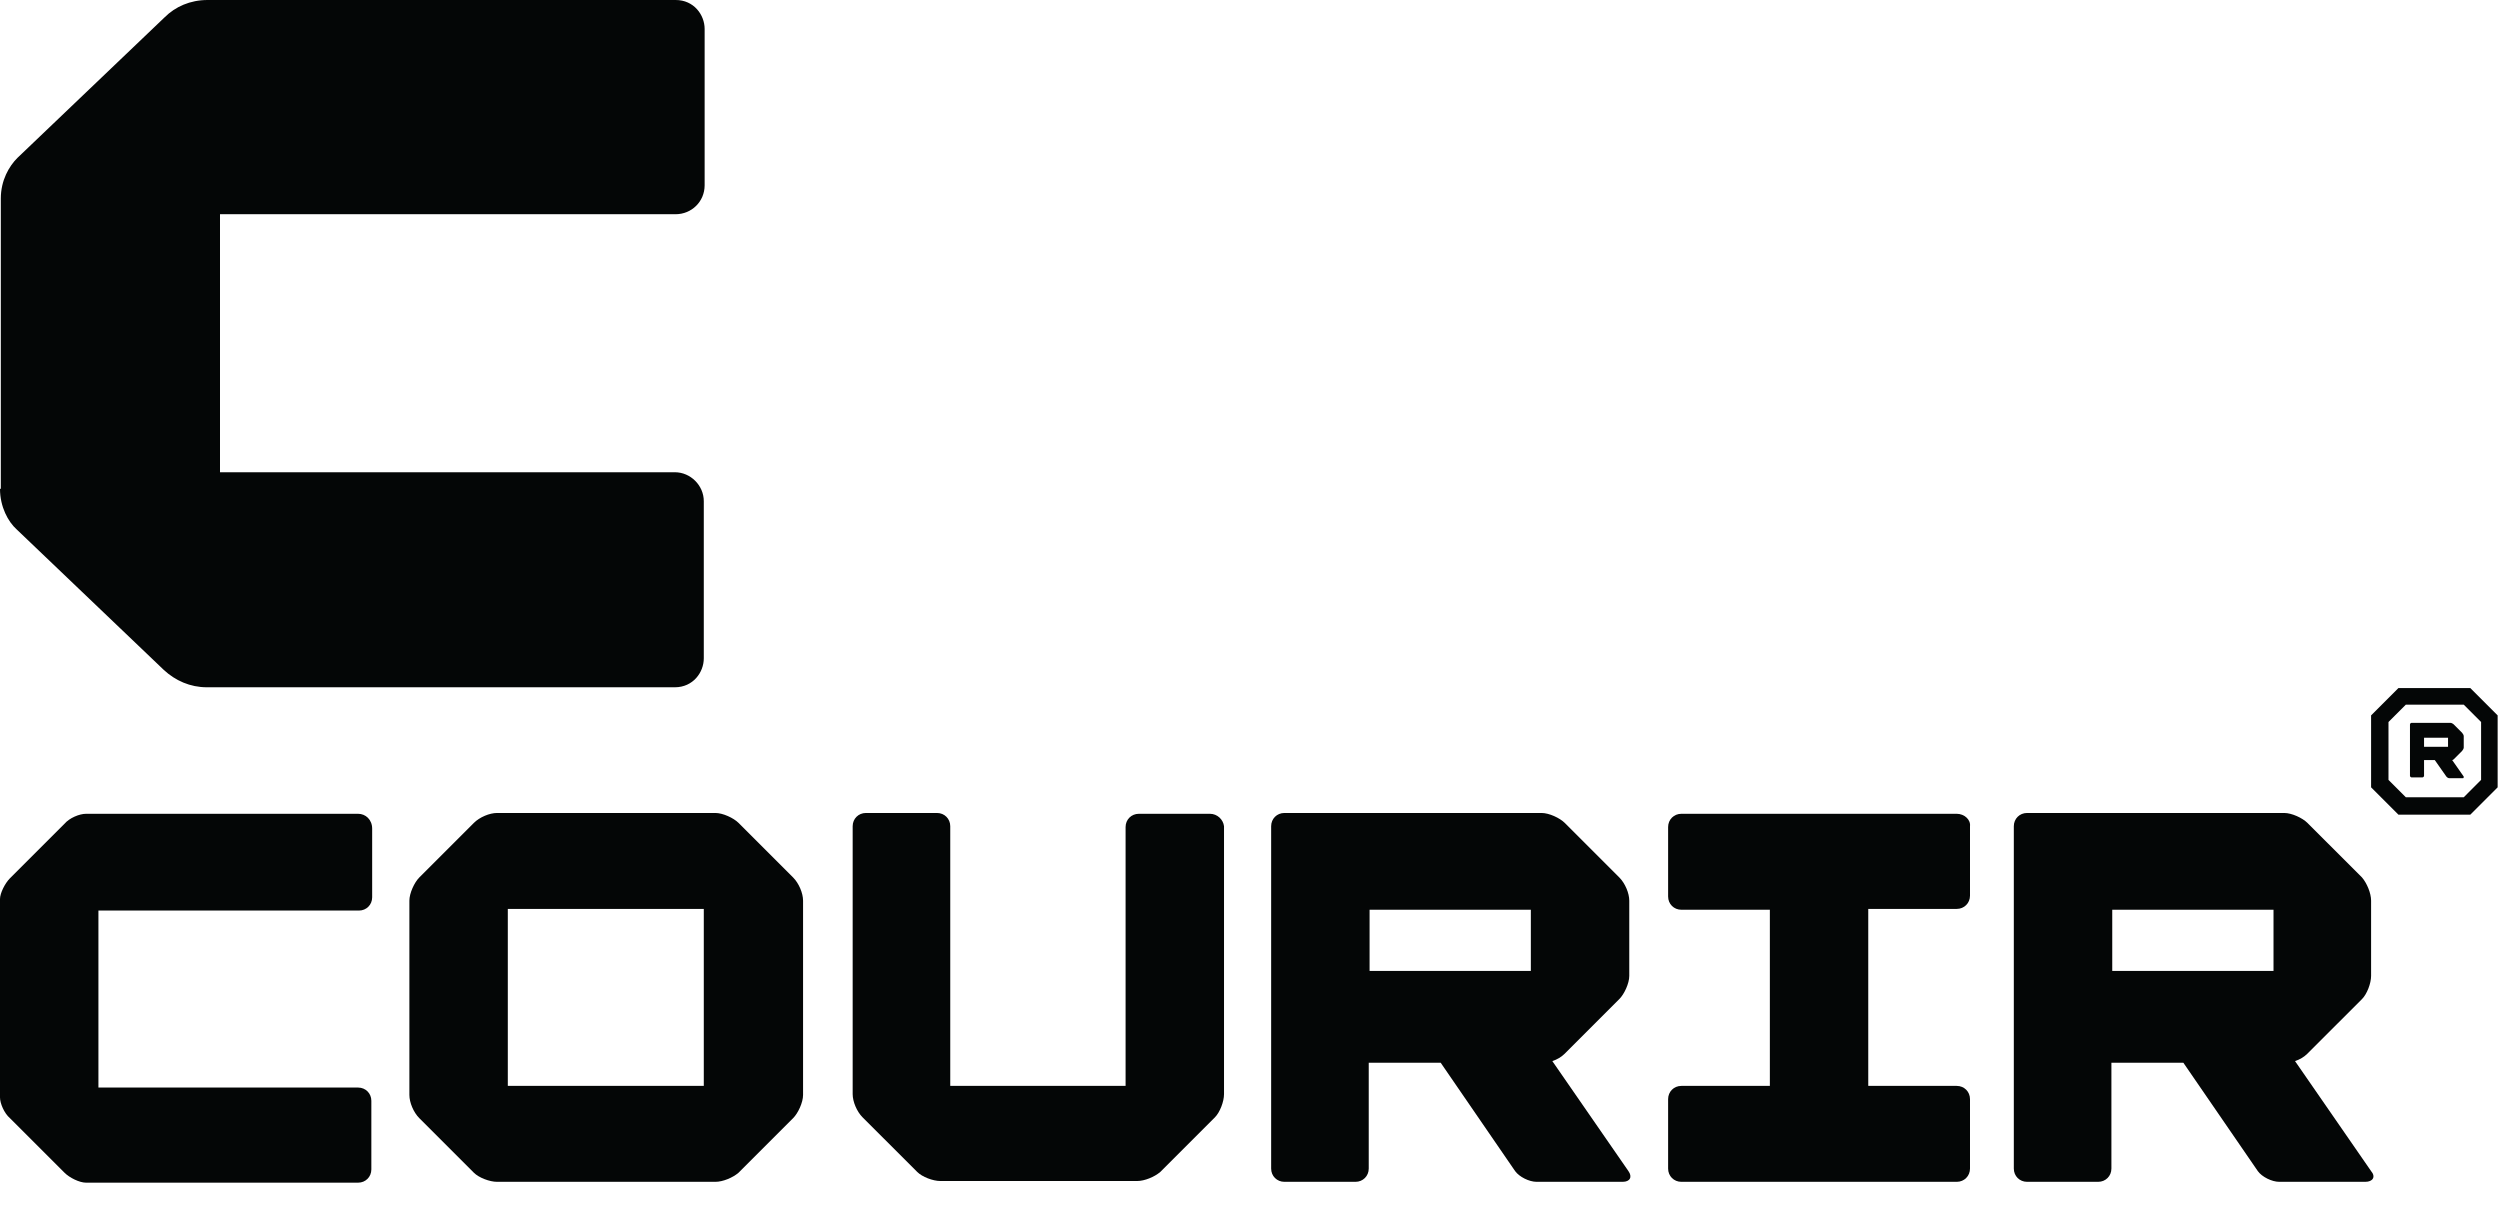
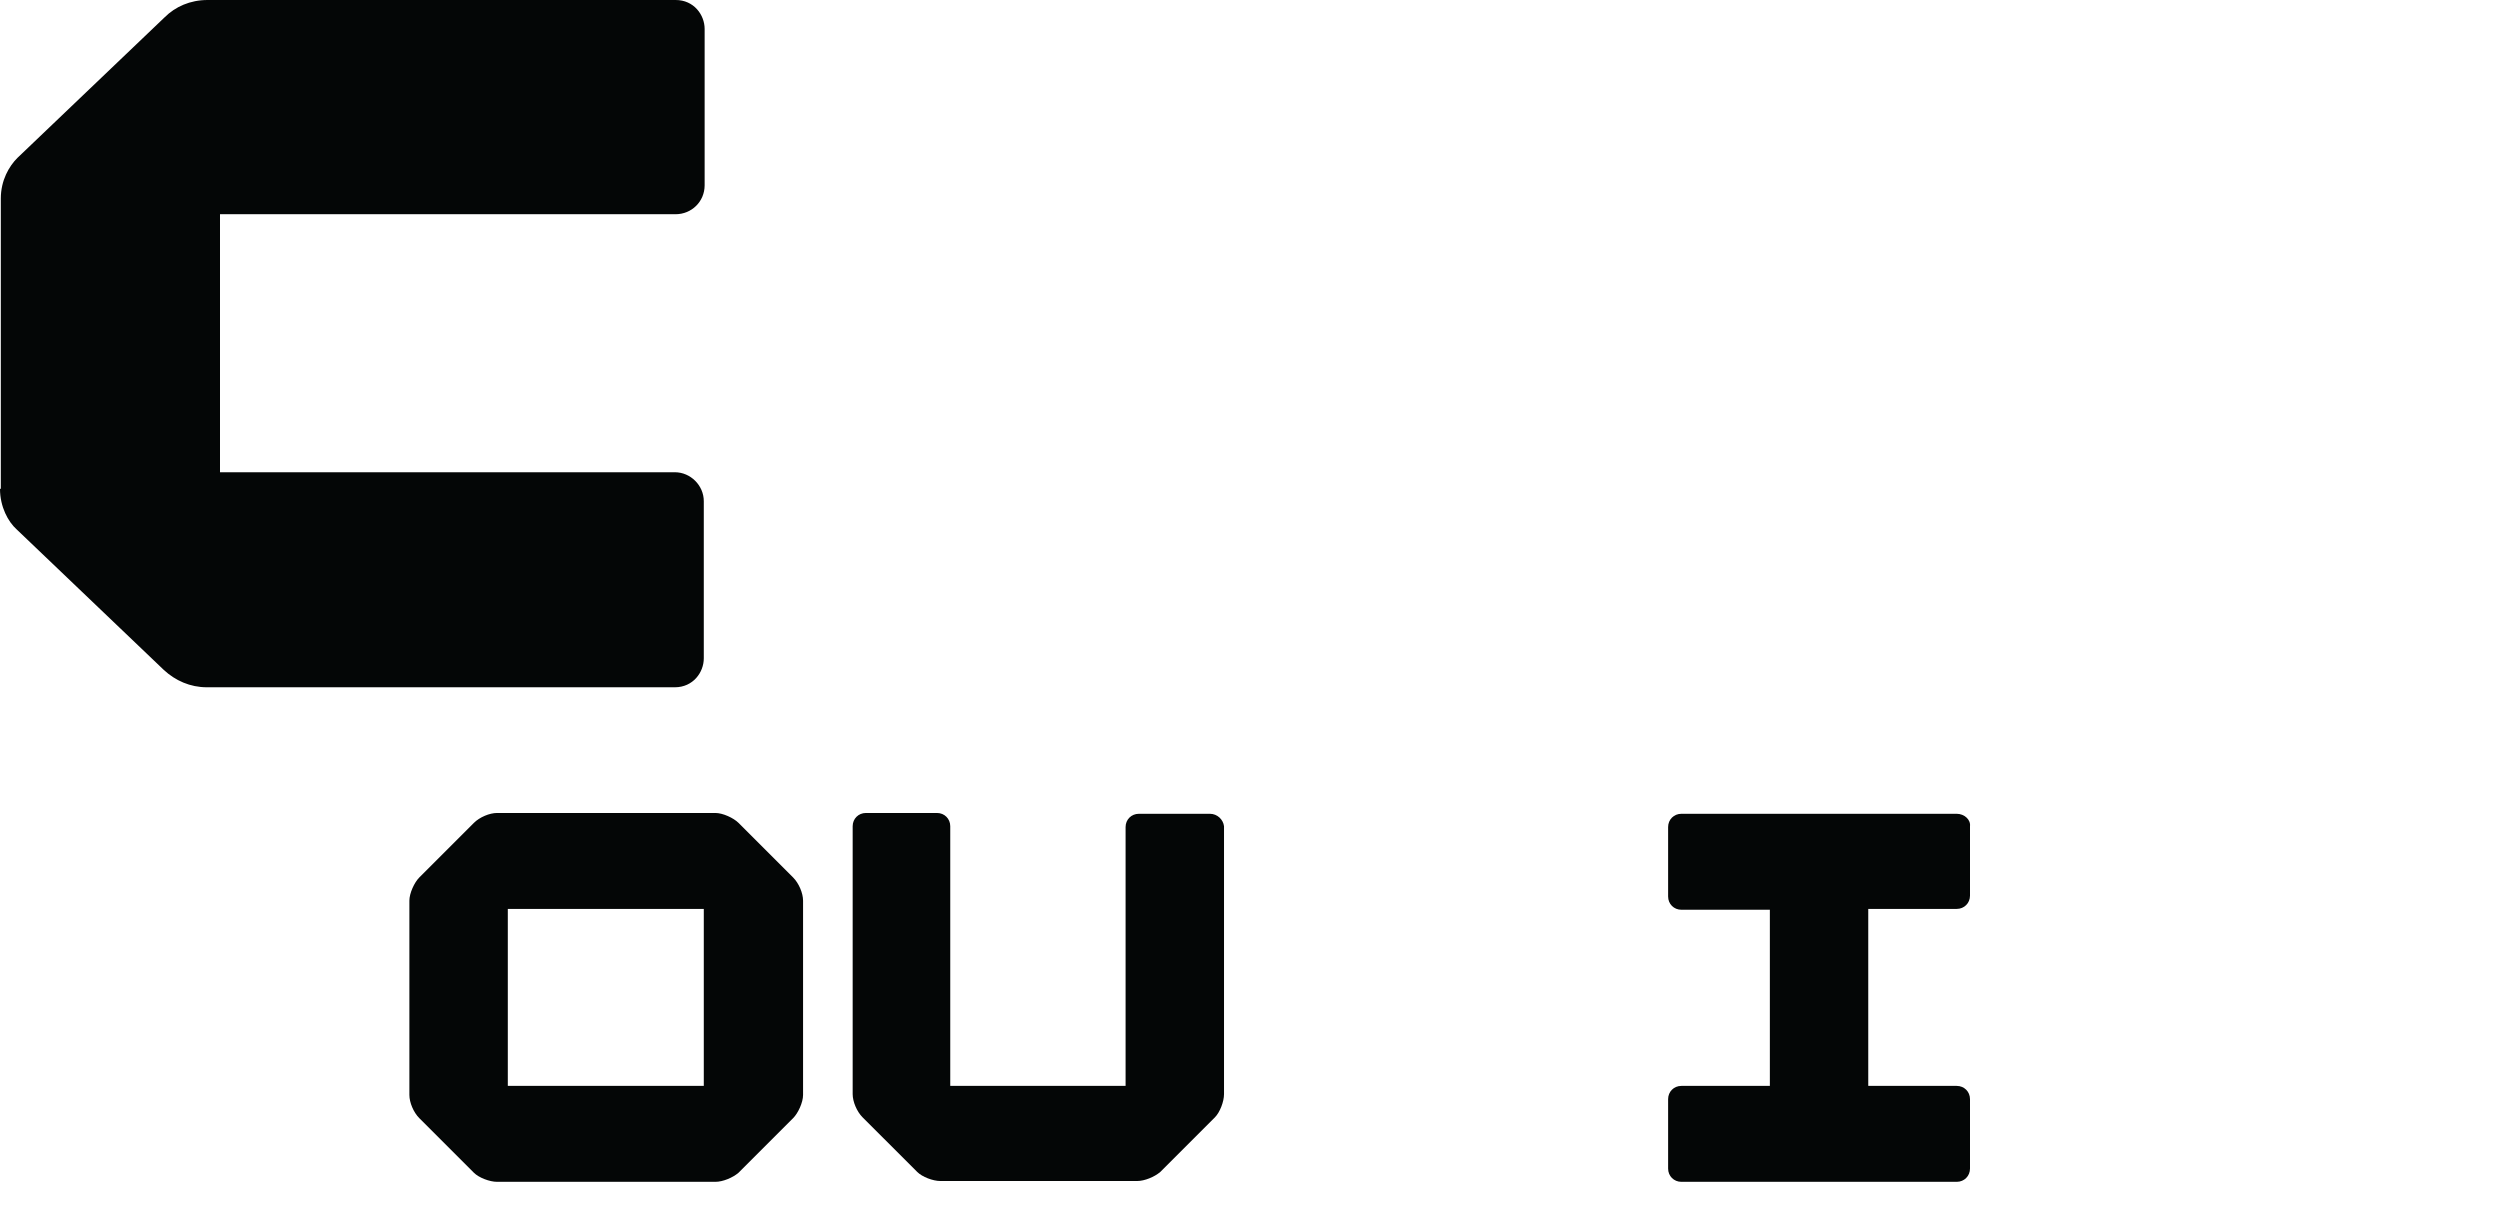
<svg xmlns="http://www.w3.org/2000/svg" width="89" height="43" viewBox="0 0 89 43" fill="none">
-   <path fill-rule="evenodd" clip-rule="evenodd" d="M12.749 28.971H3.062C2.826 28.971 2.473 29.119 2.297 29.325L0.353 31.268C0.177 31.445 0 31.798 0 32.004V39.07C0 39.276 0.147 39.63 0.353 39.806L2.297 41.749C2.473 41.926 2.826 42.103 3.062 42.103H12.749C13.014 42.103 13.22 41.897 13.22 41.632V39.188C13.22 38.923 13.014 38.717 12.749 38.717H3.504V32.416H12.778C13.043 32.416 13.249 32.21 13.249 31.945V29.501C13.249 29.177 13.014 28.971 12.749 28.971Z" fill="#040606" />
  <path fill-rule="evenodd" clip-rule="evenodd" d="M26.292 29.295C26.115 29.119 25.733 28.942 25.468 28.942H17.695C17.43 28.942 17.077 29.089 16.87 29.295L14.927 31.238C14.751 31.415 14.574 31.798 14.574 32.063V38.982C14.574 39.247 14.721 39.6 14.927 39.806L16.87 41.749C17.047 41.926 17.43 42.073 17.695 42.073H25.468C25.733 42.073 26.086 41.926 26.292 41.749L28.235 39.806C28.412 39.63 28.589 39.247 28.589 38.982V32.063C28.589 31.798 28.441 31.445 28.235 31.238L26.292 29.295ZM25.085 38.658H18.078V32.357H25.055V38.658H25.085Z" fill="#040606" />
  <path fill-rule="evenodd" clip-rule="evenodd" d="M43.074 28.971H40.542C40.277 28.971 40.071 29.177 40.071 29.442V38.658H33.829V29.413C33.829 29.148 33.623 28.942 33.358 28.942H30.826C30.561 28.942 30.355 29.148 30.355 29.413V38.952C30.355 39.217 30.502 39.571 30.708 39.777L32.652 41.72C32.828 41.897 33.211 42.044 33.476 42.044H40.483C40.748 42.044 41.102 41.897 41.308 41.72L43.251 39.777C43.428 39.6 43.575 39.217 43.575 38.952V29.413C43.545 29.177 43.339 28.971 43.074 28.971Z" fill="#040606" />
-   <path fill-rule="evenodd" clip-rule="evenodd" d="M55.263 37.775C55.44 37.716 55.587 37.627 55.705 37.51L57.648 35.566C57.825 35.39 58.002 35.007 58.002 34.742V32.063C58.002 31.798 57.854 31.445 57.648 31.238L55.705 29.295C55.528 29.119 55.146 28.942 54.881 28.942H45.724C45.459 28.942 45.253 29.148 45.253 29.413V41.602C45.253 41.867 45.459 42.073 45.724 42.073H48.256C48.521 42.073 48.727 41.867 48.727 41.602V37.834H51.289L53.938 41.691C54.086 41.897 54.439 42.073 54.704 42.073H57.766C58.031 42.073 58.119 41.897 57.972 41.691L55.263 37.775ZM48.757 32.387H54.498V34.565H48.757V32.387Z" fill="#040606" />
-   <path fill-rule="evenodd" clip-rule="evenodd" d="M84.411 41.691L81.703 37.775C81.879 37.716 82.026 37.627 82.144 37.51L84.088 35.566C84.264 35.39 84.411 35.007 84.411 34.742V32.063C84.411 31.798 84.264 31.445 84.088 31.238L82.144 29.295C81.968 29.119 81.585 28.942 81.32 28.942H72.163C71.898 28.942 71.692 29.148 71.692 29.413V41.602C71.692 41.867 71.898 42.073 72.163 42.073H74.695C74.96 42.073 75.166 41.867 75.166 41.602V37.834H77.728L80.378 41.691C80.525 41.897 80.878 42.073 81.143 42.073H84.205C84.47 42.073 84.588 41.897 84.411 41.691ZM75.196 32.387H80.937V34.565H75.196V32.387Z" fill="#040606" />
  <path fill-rule="evenodd" clip-rule="evenodd" d="M69.661 28.971H59.856C59.591 28.971 59.385 29.177 59.385 29.442V31.916C59.385 32.181 59.591 32.387 59.856 32.387H63.007V38.658H59.856C59.591 38.658 59.385 38.864 59.385 39.129V41.602C59.385 41.867 59.591 42.073 59.856 42.073H69.661C69.926 42.073 70.132 41.867 70.132 41.602V39.129C70.132 38.864 69.926 38.658 69.661 38.658H66.51V32.357H69.661C69.926 32.357 70.132 32.151 70.132 31.886V29.413C70.161 29.177 69.926 28.971 69.661 28.971Z" fill="#040606" />
  <path fill-rule="evenodd" clip-rule="evenodd" d="M0 17.401C0 18.048 0.294 18.578 0.589 18.843L5.83 23.848C6.242 24.231 6.772 24.467 7.361 24.467H24.025C24.673 24.467 25.055 23.937 25.055 23.436V17.842C25.055 17.283 24.584 16.812 24.025 16.812H7.832V7.626H24.054C24.614 7.626 25.085 7.184 25.085 6.595V1.03C25.085 0.53 24.702 0 24.054 0H7.39C6.772 0 6.242 0.236 5.859 0.618L0.618 5.623C0.324 5.918 0.029 6.418 0.029 7.066V17.401H0Z" fill="#040606" />
-   <path fill-rule="evenodd" clip-rule="evenodd" d="M87.944 24.496L88.916 25.468V28.029L87.944 29.001H85.383L84.411 28.029V25.468L85.383 24.496H87.944ZM87.709 28.383L88.327 27.764V25.703L87.709 25.085H85.648L85.03 25.703V27.764L85.648 28.383H87.709Z" fill="#040606" />
-   <path fill-rule="evenodd" clip-rule="evenodd" d="M87.709 27.646L87.297 27.058C87.326 27.058 87.356 27.028 87.356 27.028L87.65 26.734C87.679 26.704 87.709 26.645 87.709 26.616V26.204C87.709 26.174 87.679 26.116 87.65 26.086L87.356 25.792C87.326 25.762 87.267 25.733 87.238 25.733H85.854C85.825 25.733 85.795 25.762 85.795 25.792V27.617C85.795 27.646 85.825 27.676 85.854 27.676H86.237C86.266 27.676 86.296 27.646 86.296 27.617V27.058H86.678L87.091 27.646C87.12 27.676 87.15 27.705 87.208 27.705H87.679C87.709 27.705 87.709 27.676 87.709 27.646ZM86.296 26.263H87.15V26.587H86.296V26.263Z" fill="#040606" />
</svg>